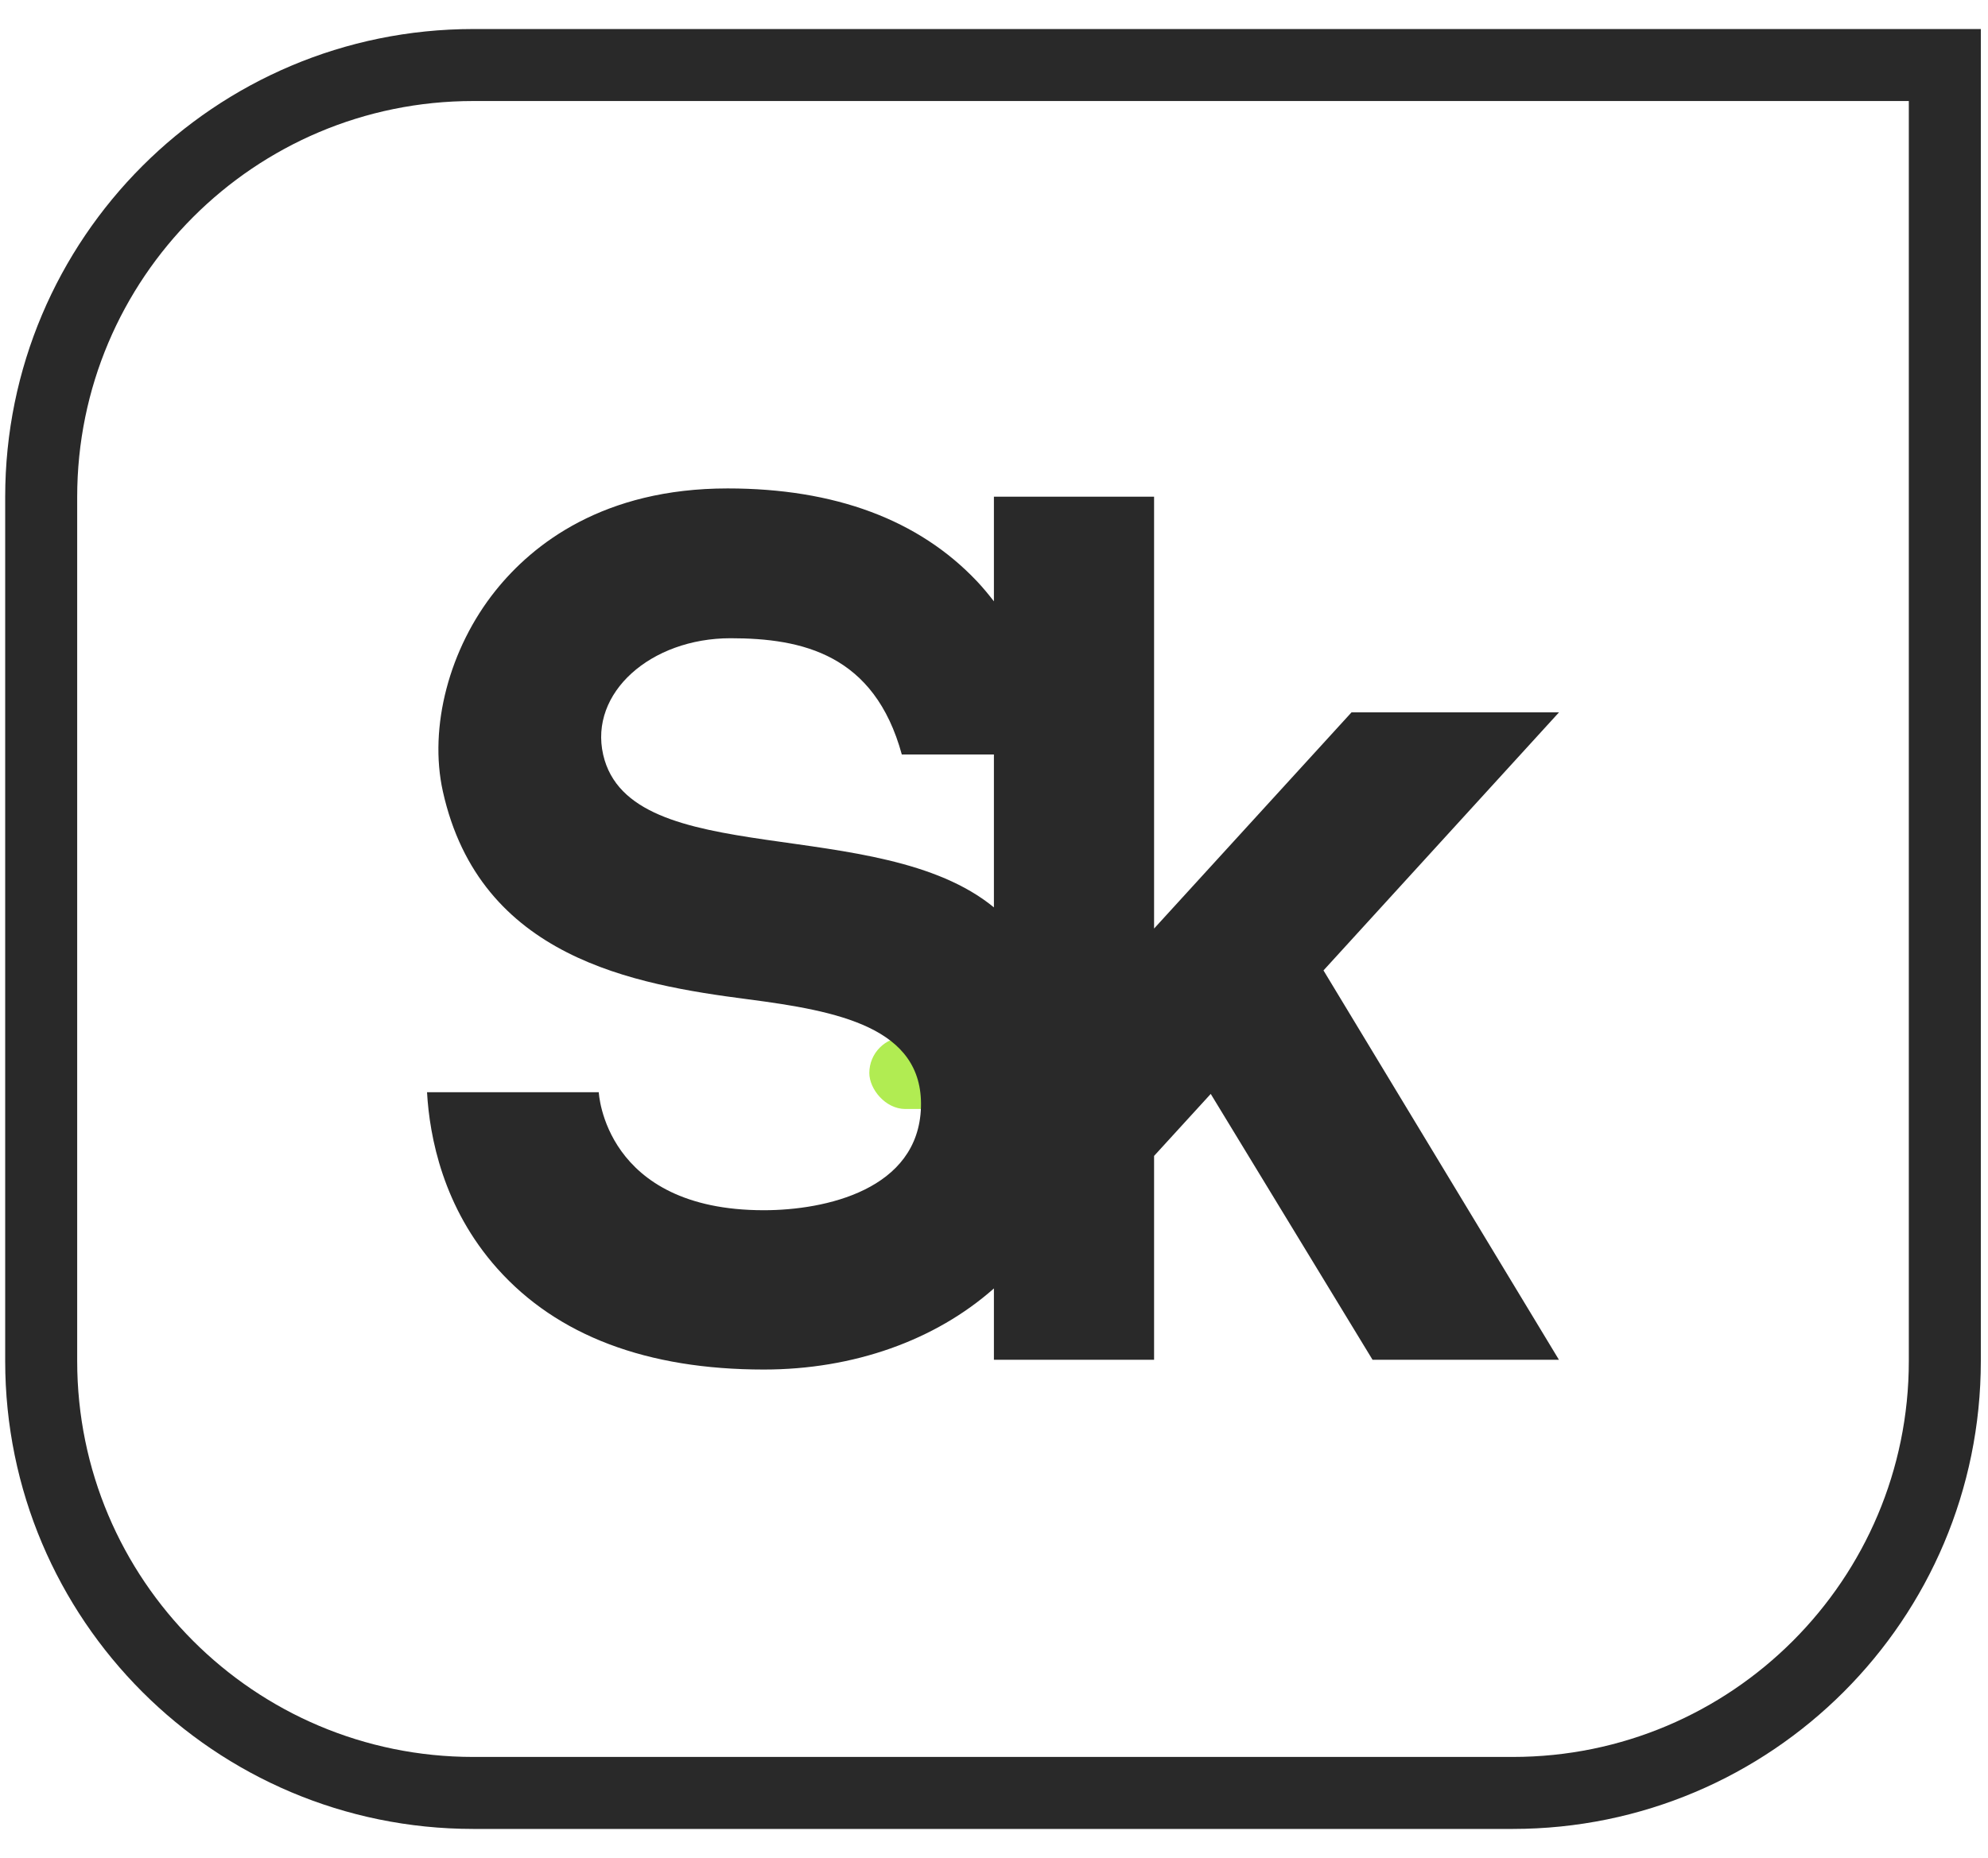
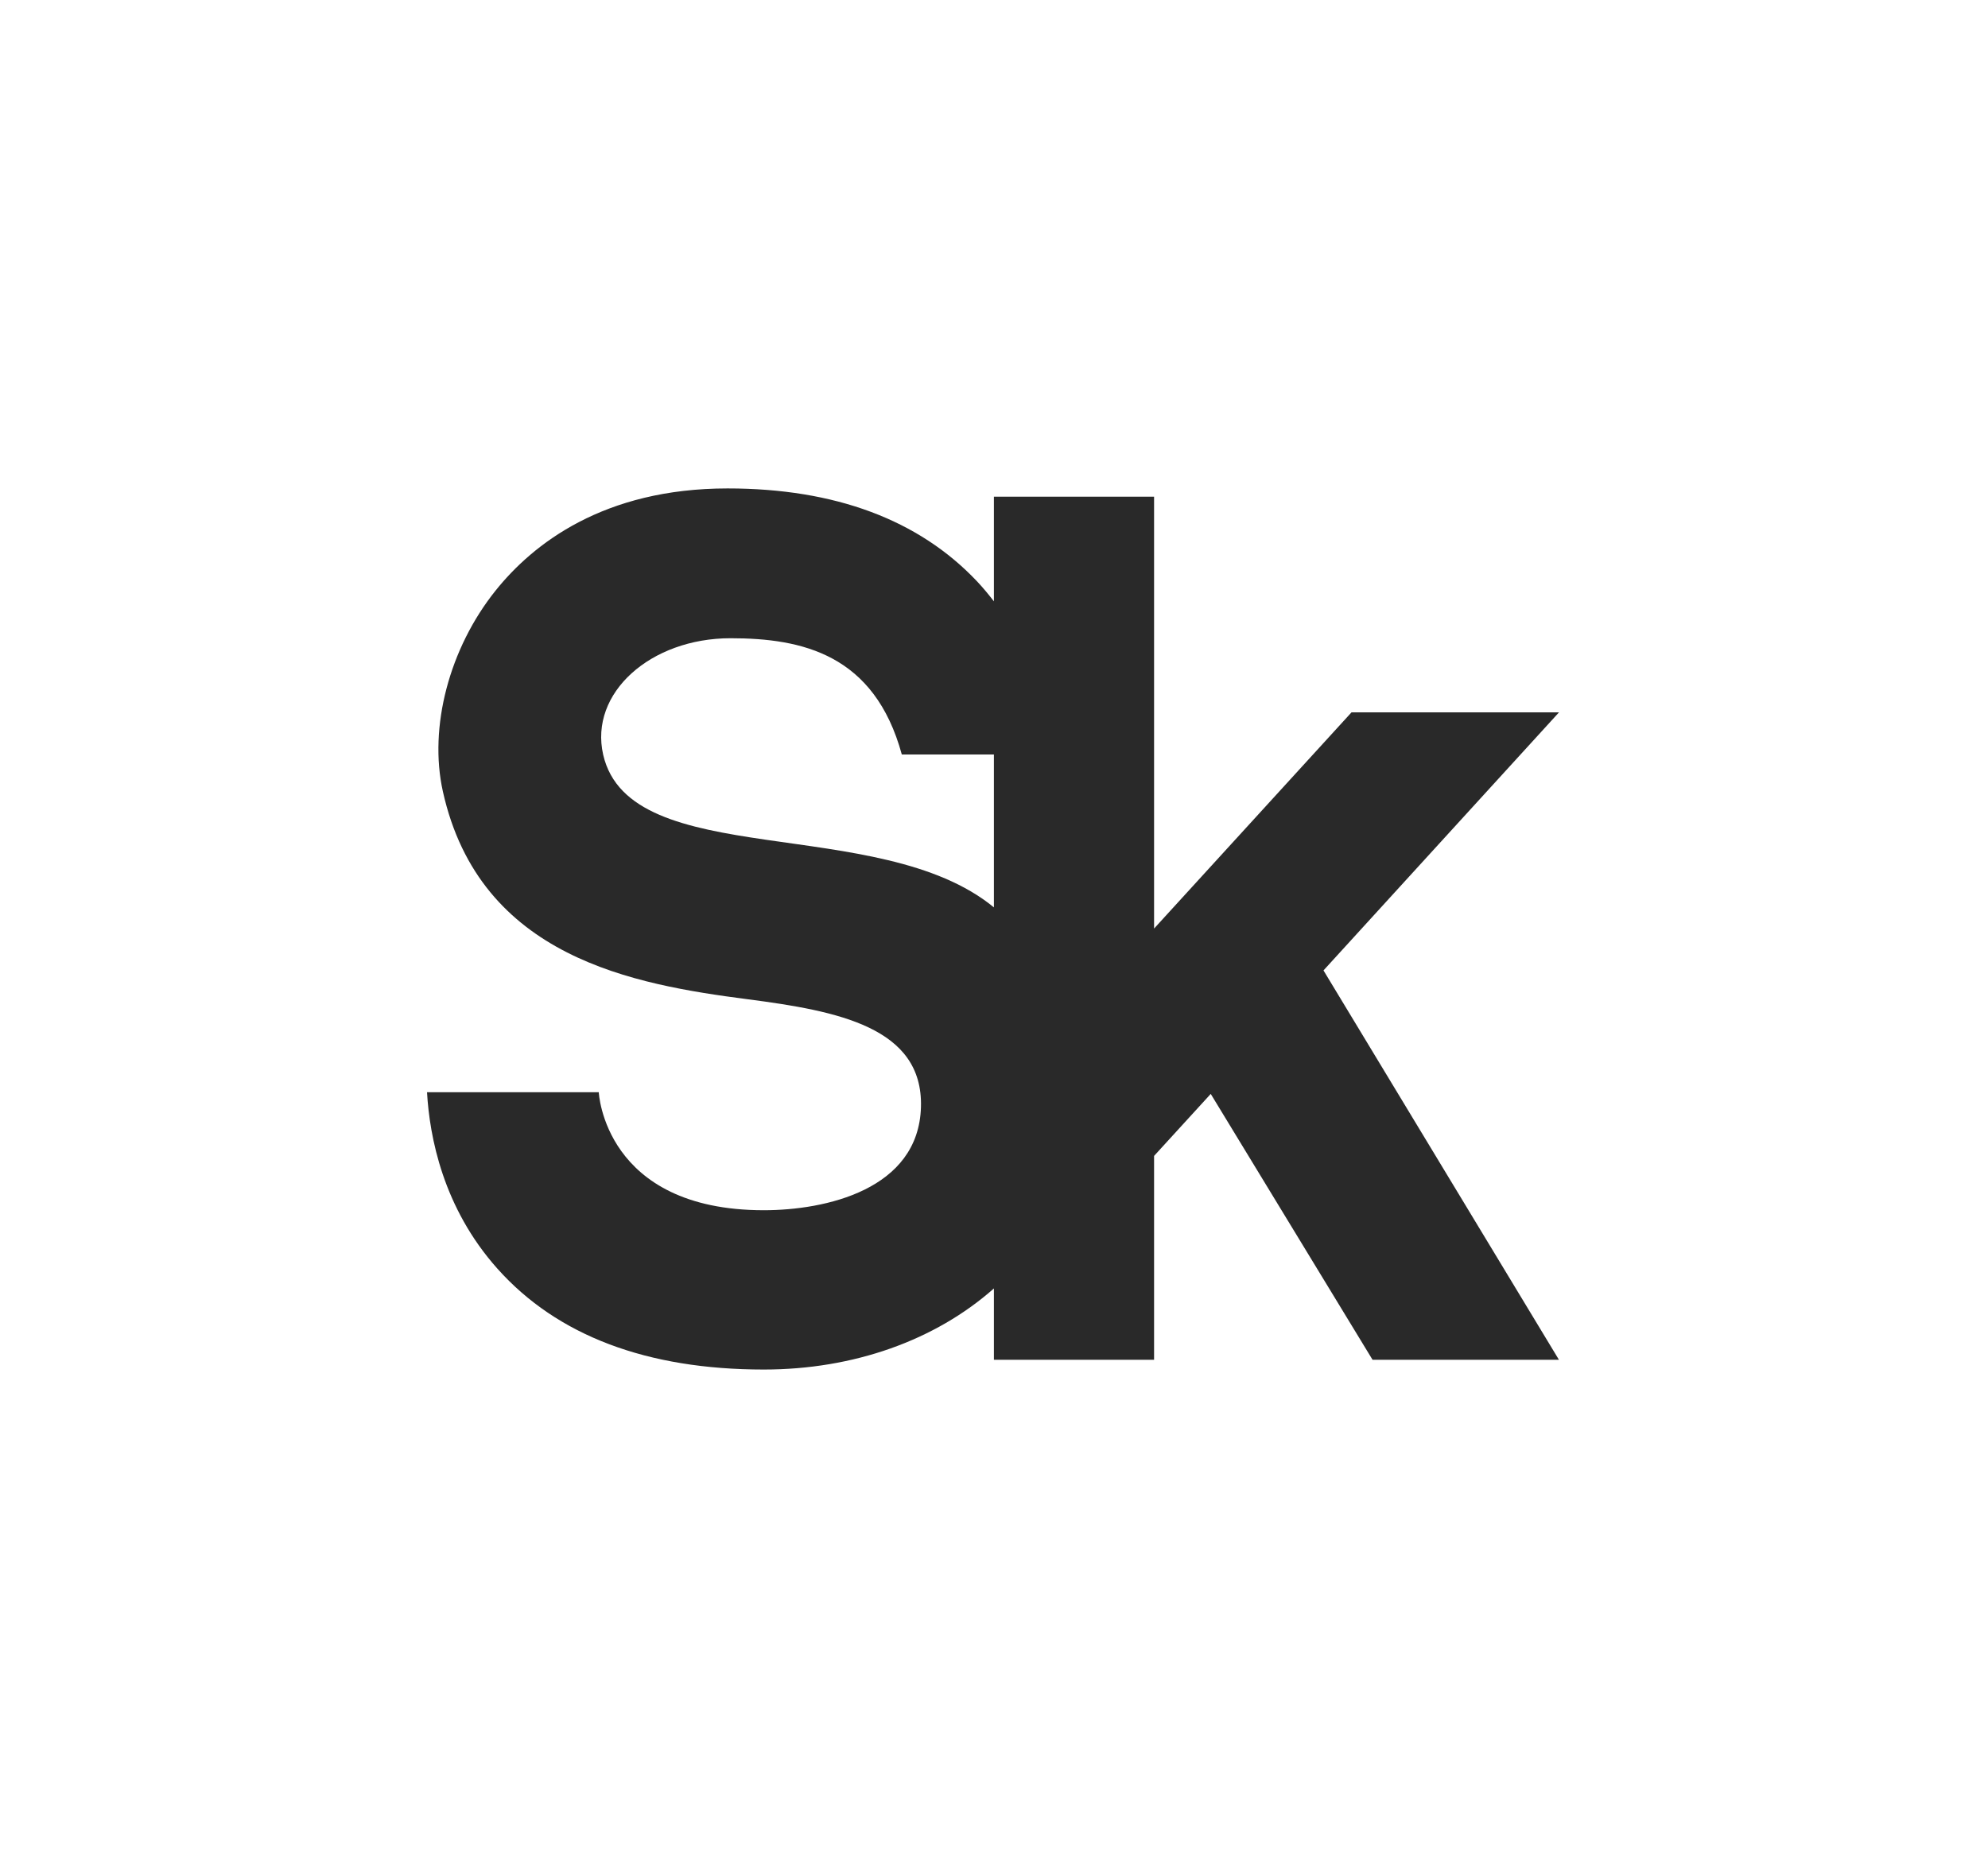
<svg xmlns="http://www.w3.org/2000/svg" width="46" height="43" viewBox="0 0 46 43" fill="none">
-   <path d="M0.953 11.502C0.953 5.981 5.429 1.505 10.951 1.505H45.001V31.498C45.001 37.019 40.525 41.495 35.003 41.495H10.951C5.429 41.495 0.953 37.019 0.953 31.498V11.502Z" stroke="#292929" stroke-width="1.666" />
-   <rect x="20.115" y="24" width="2.499" height="1.666" rx="0.833" fill="#B1EC52" />
  <path d="M13.957 17.467C13.63 16.036 15.057 14.771 16.903 14.771C18.566 14.771 20.233 15.144 20.867 17.462H22.998V21C20.341 18.815 14.58 20.186 13.957 17.467V17.467ZM36.073 16.487H31.272L26.704 21.49V11.495H22.998V13.917C22.877 13.761 22.75 13.606 22.607 13.454C21.259 12.028 19.317 11.304 16.835 11.304C13.964 11.304 12.332 12.589 11.468 13.667C10.395 15.005 9.916 16.831 10.248 18.319C11.106 22.171 14.681 22.786 17.306 23.127C19.379 23.397 21.362 23.773 21.31 25.621C21.255 27.538 19.093 28.009 17.674 28.009C13.979 28.009 13.855 25.278 13.855 25.278H9.881C9.939 26.304 10.249 27.951 11.511 29.363C12.894 30.912 14.968 31.696 17.674 31.696C19.751 31.696 21.642 31.02 22.998 29.819V31.47H26.704V26.752L28.015 25.317L31.759 31.47H36.072L30.624 22.459L36.073 16.487" fill="#292929" />
</svg>